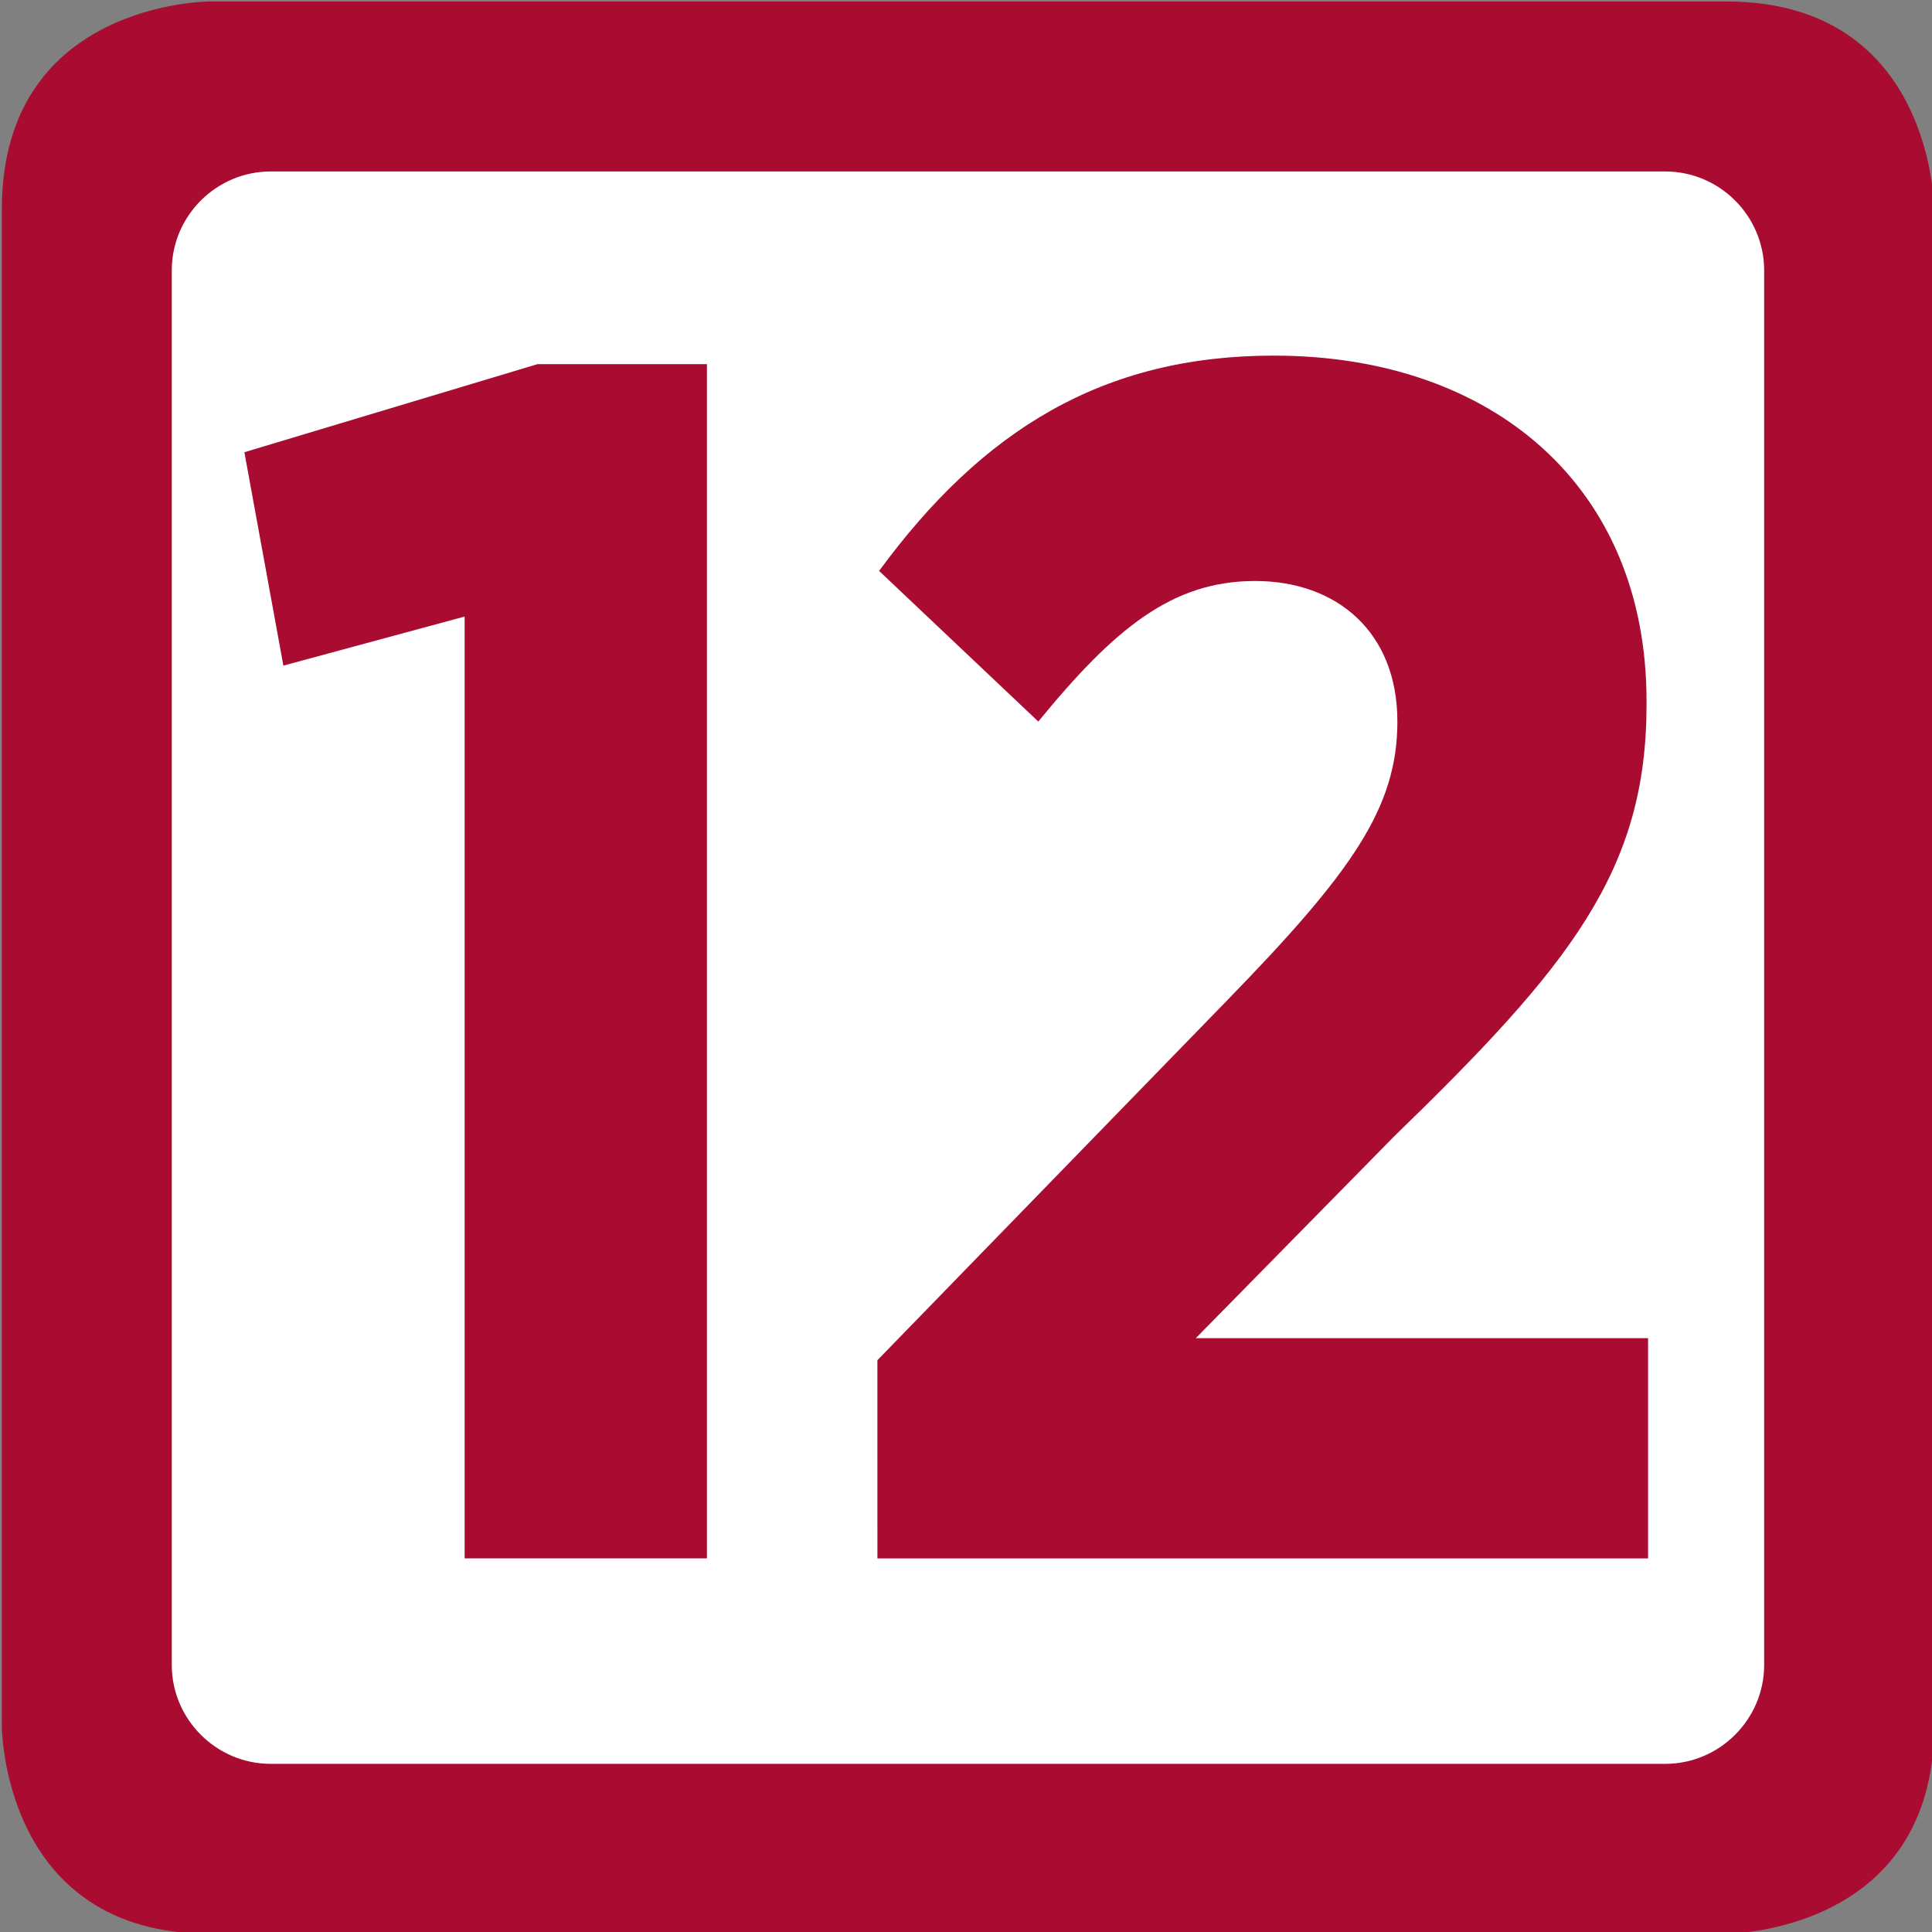
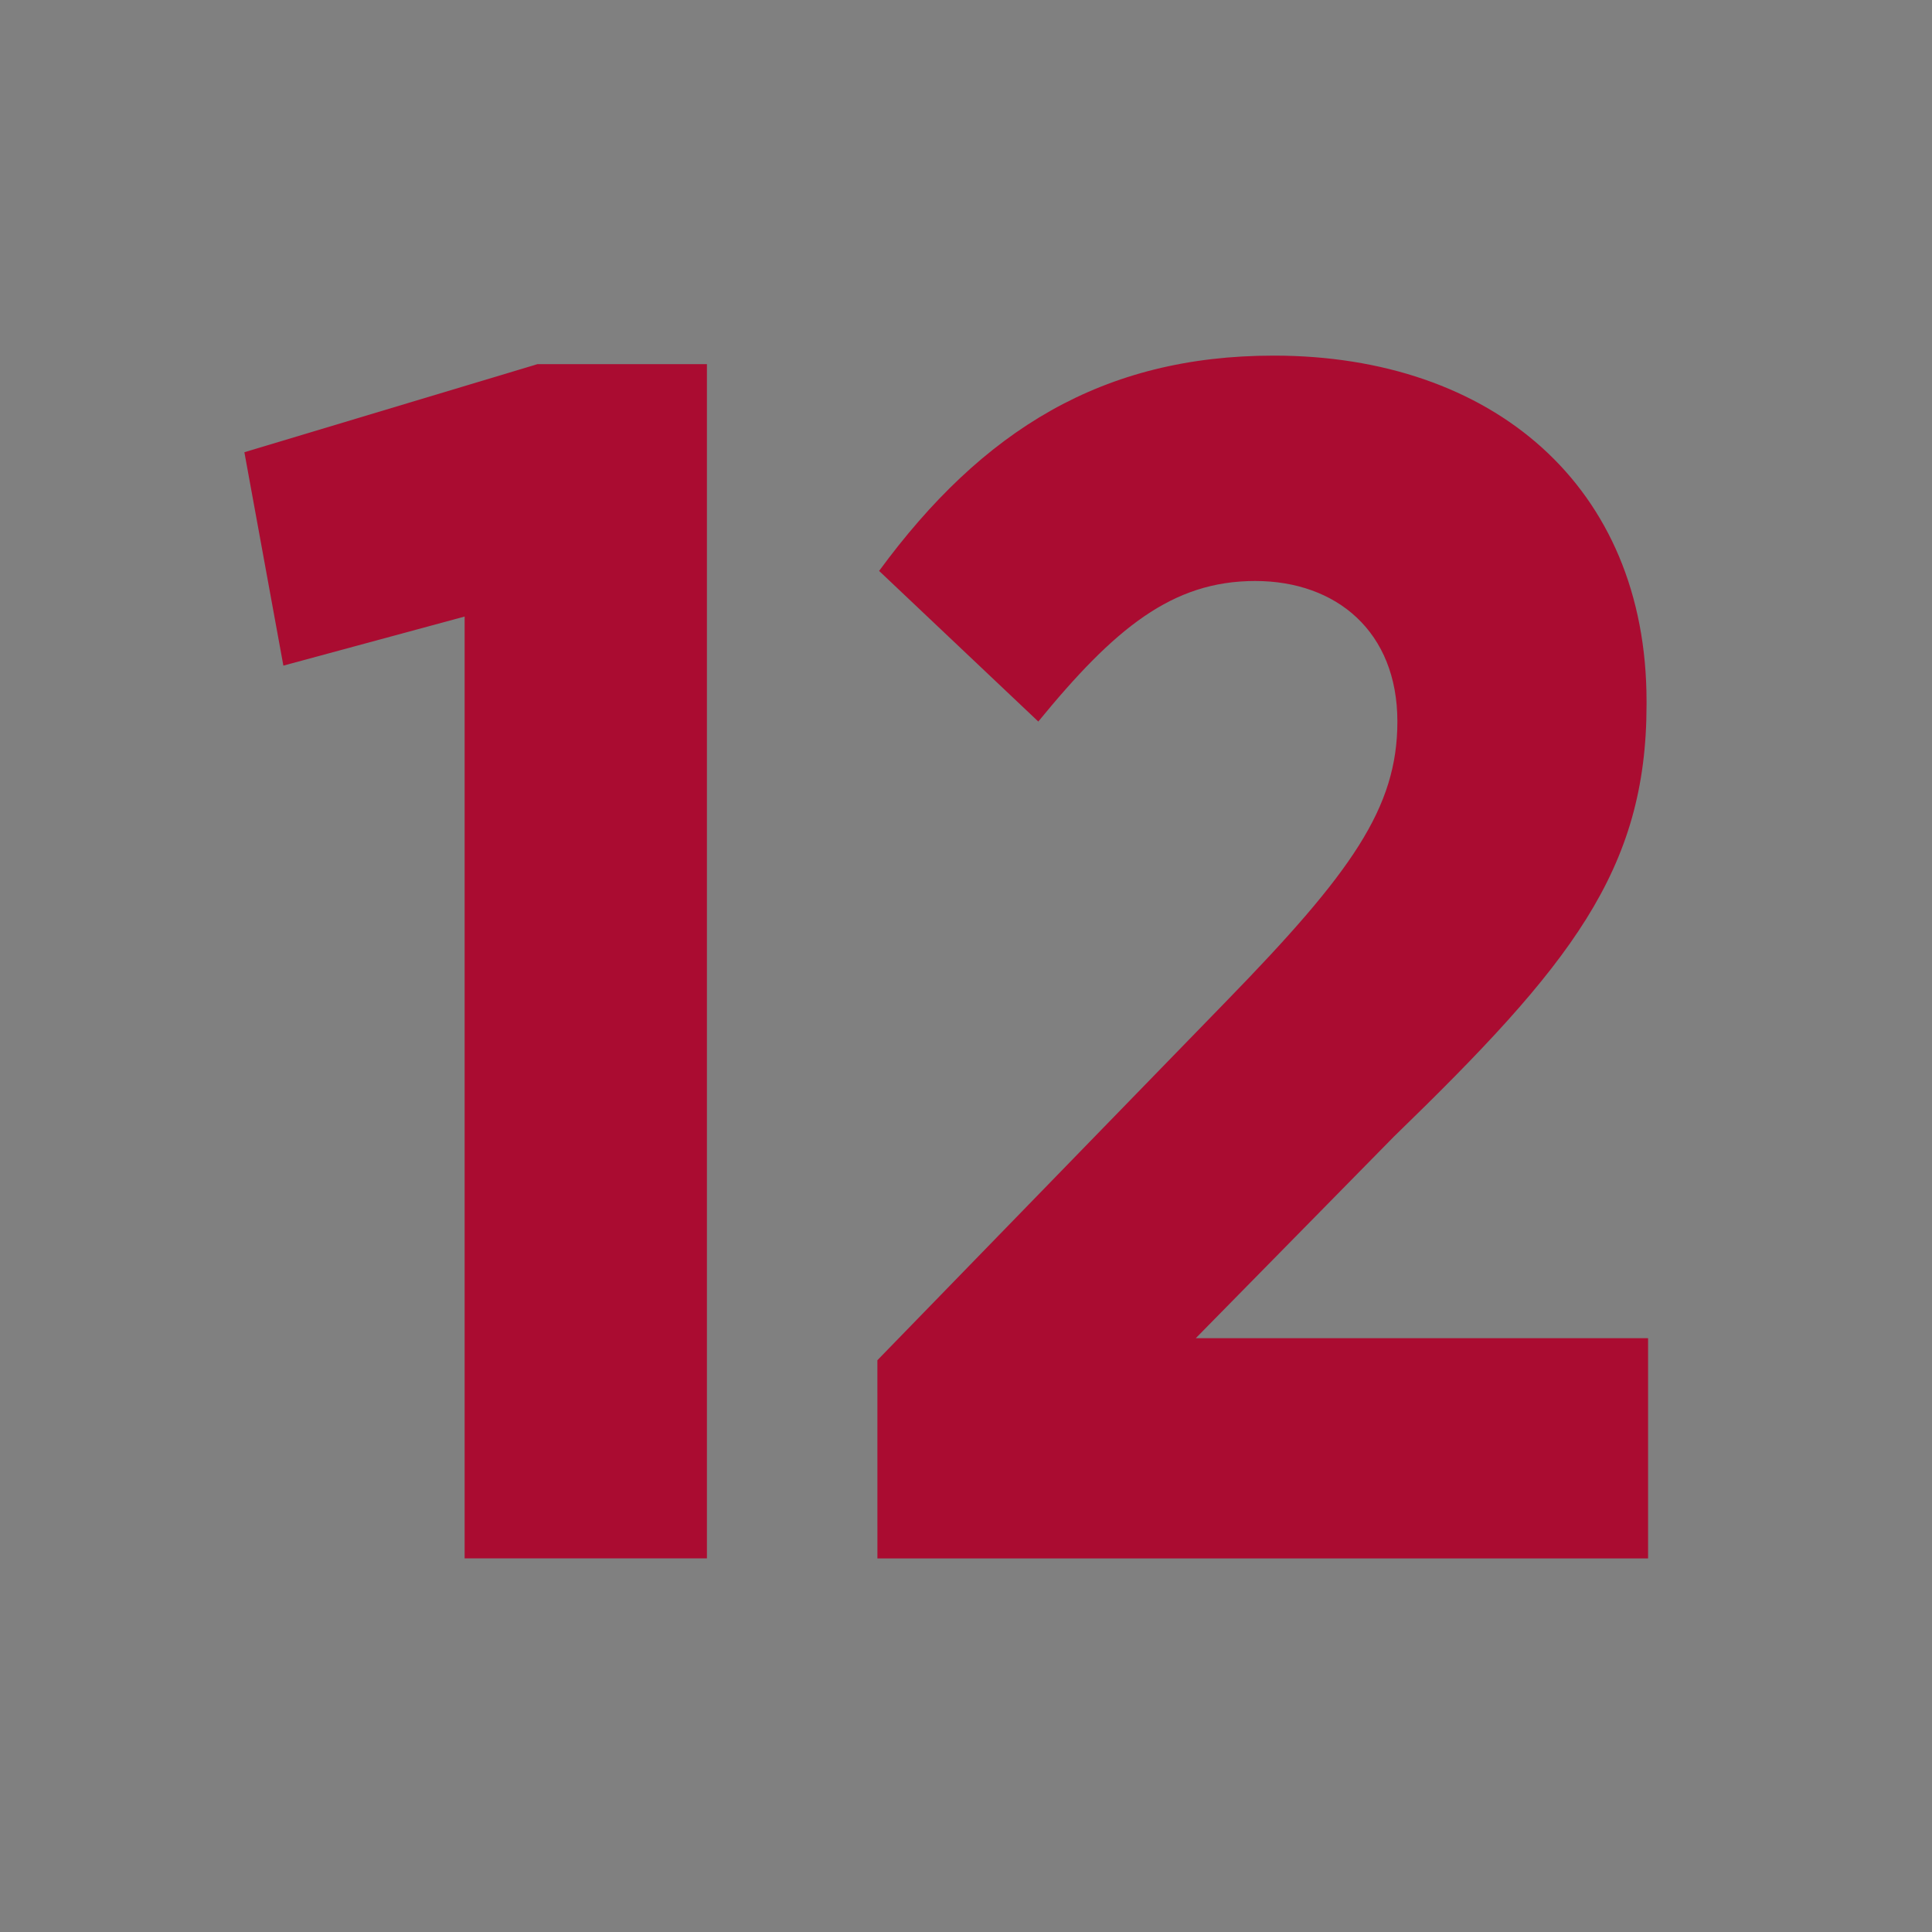
<svg xmlns="http://www.w3.org/2000/svg" xmlns:ns1="http://sodipodi.sourceforge.net/DTD/sodipodi-0.dtd" xmlns:ns2="http://www.inkscape.org/namespaces/inkscape" height="116" width="116" ns1:docname="IDF_Tram_12_logo.svg" ns2:version="1.0beta1 (76ce730, 2019-10-19)" xml:space="preserve" enable-background="new 0 0 420.8 115.9" viewBox="0 0 116 116" y="0px" x="0px" id="Calque_1" version="1.1">
  <rect x="0" y="0" width="116" height="116" fill="#808080" stroke="none" />
  <defs id="defs43" />
  <ns1:namedview ns2:document-rotation="0" showguides="true" ns2:current-layer="Calque_1" ns2:window-maximized="1" ns2:window-y="23" ns2:window-x="0" ns2:cy="462.59833" ns2:cx="294.2115" ns2:zoom="0.48830769" showgrid="false" id="namedview41" ns2:window-height="788" ns2:window-width="1440" ns2:pageshadow="2" ns2:pageopacity="0" guidetolerance="10" gridtolerance="10" objecttolerance="10" borderopacity="1" bordercolor="#666666" pagecolor="#ffffff" />
  <style type="text/css" id="style79">
	.st0{fill-rule:evenodd;clip-rule:evenodd;fill:#6E491E;}
</style>
  <g transform="matrix(1.007,0,0,1.007,-752.91,-604.805)" id="g6389" style="opacity:1;stop-opacity:1">
-     <path d="m 760.17,600.689 c 0,0 -12.384,0 -12.384,12.384 v 90.442 c 0,0 0,12.384 12.384,12.384 h 90.442 c 0,0 12.384,0 12.384,-12.384 v -90.442 c 0,0 0,-12.384 -12.384,-12.384 z" style="fill:#aa0c31;fill-opacity:1;fill-rule:nonzero;stroke:none" id="path6256" ns2:connector-curvature="0" />
-     <path d="m 852.862,699.871 c 0,3.243 -2.654,5.897 -5.897,5.897 h -83.15 c -3.243,0 -5.897,-2.654 -5.897,-5.897 v -83.15 c 0,-3.243 2.654,-5.897 5.897,-5.897 h 83.15 c 3.243,0 5.897,2.654 5.897,5.897 z" style="fill:#ffffff;fill-opacity:1;fill-rule:nonzero;stroke:none" id="path6258" ns2:connector-curvature="0" />
    <path d="m 775.379,637.362 -10.807,2.926 -2.325,-12.724 17.475,-5.251 h 10.104 v 71.205 h -14.447 z" style="fill:#aa0c31;fill-opacity:1;fill-rule:nonzero;stroke:none" id="path1146" ns2:connector-curvature="0" />
    <path d="m 799.99,681.702 20.809,-21.41 c 7.473,-7.677 10.195,-11.522 10.195,-16.67 0,-5.353 -3.629,-8.38 -8.482,-8.38 -4.944,0 -8.38,2.824 -12.928,8.38 l -9.492,-8.981 c 6.158,-8.392 13.336,-12.837 23.531,-12.837 13.03,0 22.227,7.779 22.227,20.605 v 0.204 c 0,9.9 -4.547,15.559 -15.06,25.754 l -11.816,12.021 h 26.967 v 13.132 h -45.95 z" style="fill:#aa0c31;fill-opacity:1;fill-rule:nonzero;stroke:none" id="path1158" ns2:connector-curvature="0" />
  </g>
</svg>